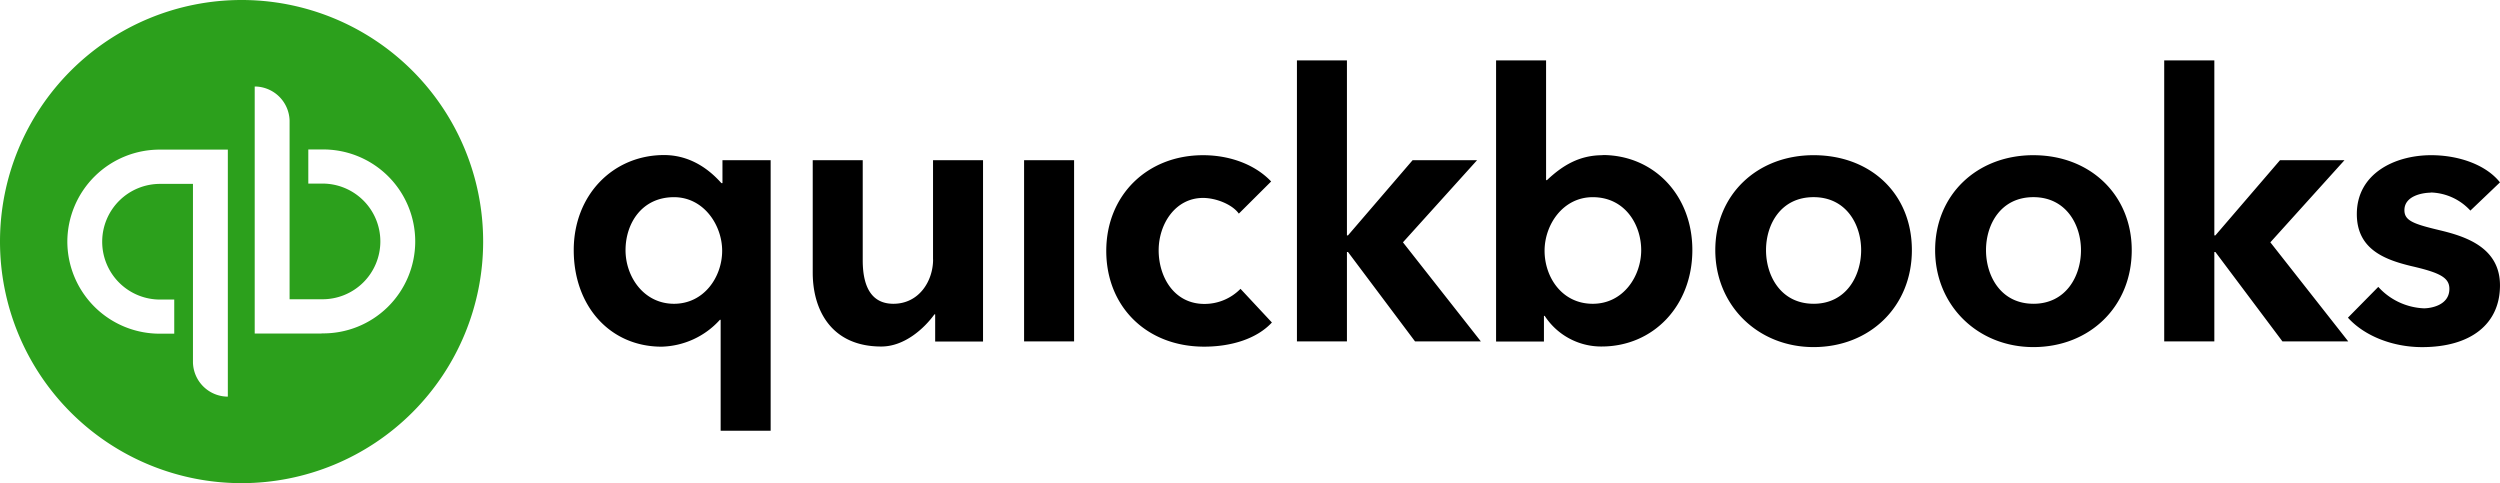
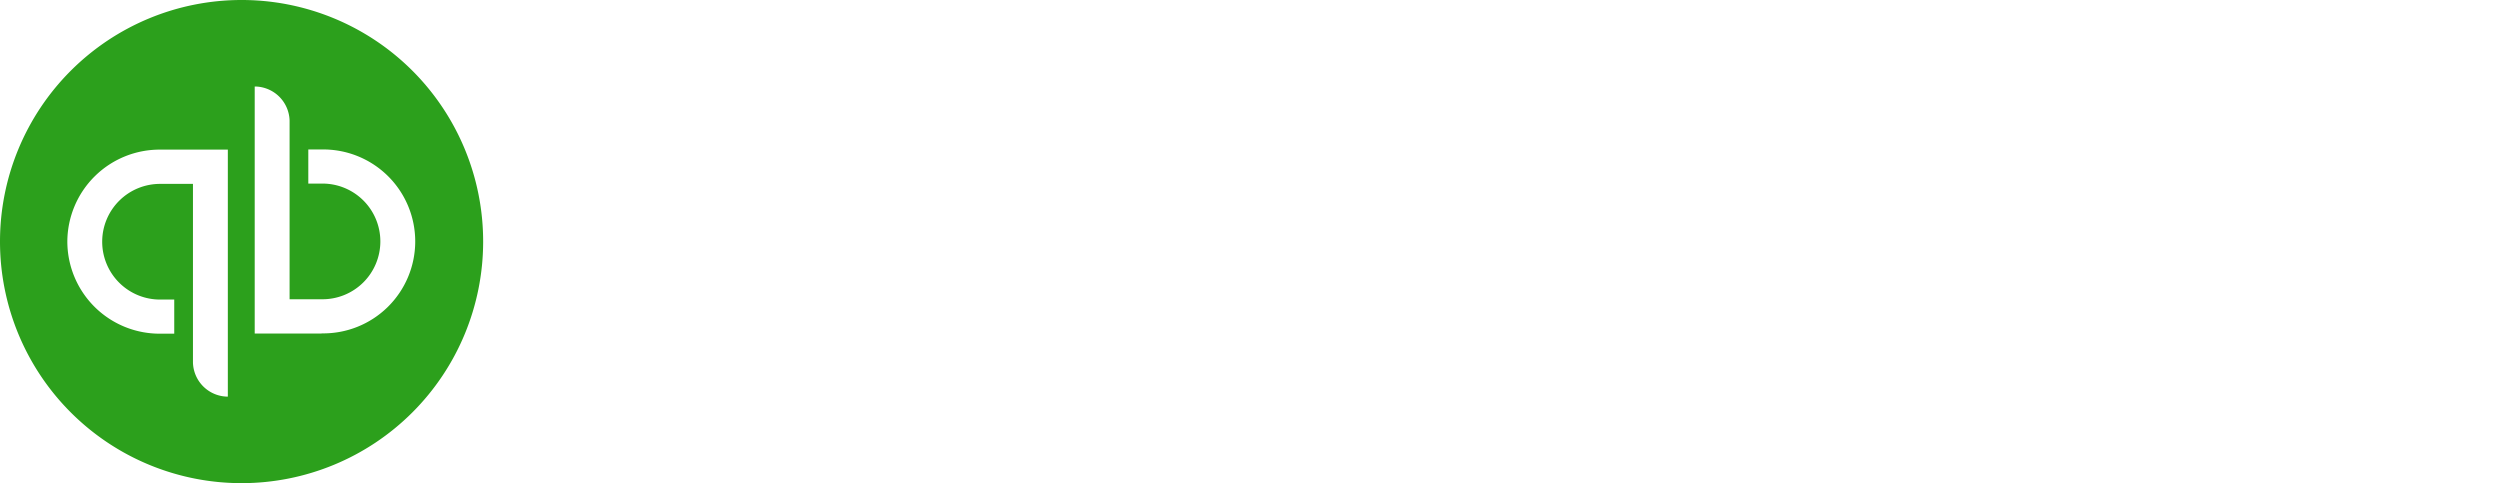
<svg xmlns="http://www.w3.org/2000/svg" width="500" height="96.631" viewBox="0 0 500 96.631">
  <g id="quickbook-couleur" transform="translate(5813 23309)">
    <path id="Xero_2_" data-name="Xero (2)" d="M48.315,0A48.315,48.315,0,1,0,96.63,48.315,48.3,48.3,0,0,0,48.315,0ZM45.567,79.327A7.008,7.008,0,0,1,38.592,72.5V36.78h-6.4a11.567,11.567,0,1,0,0,23.131h2.657v6.824H32.19a18.458,18.458,0,0,1-18.722-18.39h0A18.464,18.464,0,0,1,32.19,29.925H45.567V79.357ZM64.319,66.7H50.942V17.3a7.008,7.008,0,0,1,6.975,6.824V59.85h6.4a11.567,11.567,0,1,0,0-23.131H61.662V29.895h2.657a18.393,18.393,0,1,1,0,36.78Z" transform="translate(-5813 -23309)" fill="#2ca01c" />
-     <path id="quickbooks" d="M205.761,18.964c-4.59,0-7.942,1.993-11.112,4.982h-.181V0h-10V56.227h9.572V51.093h.151a13.482,13.482,0,0,0,11.384,6.13c10.327,0,18.148-8.123,18.148-19.3,0-11.022-7.761-18.994-17.967-18.994ZM203.8,27.358c6.462,0,9.693,5.5,9.693,10.6s-3.5,10.72-9.693,10.72-9.633-5.375-9.633-10.6S197.85,27.358,203.8,27.358Zm-77.938.151c2.6,0,5.858,1.3,7.157,3.14l6.462-6.432c-3.11-3.291-8.093-5.254-13.619-5.254-11.2,0-19.356,8.032-19.356,19.145s8.032,19.145,19.568,19.145c5.5,0,10.569-1.6,13.558-4.832l-6.281-6.734a10.066,10.066,0,0,1-7.217,3.02c-6.1,0-9.15-5.435-9.15-10.72,0-5.254,3.322-10.478,8.878-10.478ZM354.149,19.96H341.255L328.331,35h-.211V0H318.094V56.2h10.025V38.32h.211L341.738,56.2H354.9L339.322,36.387,354.149,19.96Zm-173.481,0H167.774L154.85,35h-.211V0h-10V56.2h10V38.32h.211L168.257,56.2h13.166L165.841,36.387,180.668,19.96ZM29.684,38.078c0,5.194-3.593,10.6-9.633,10.6s-9.693-5.405-9.693-10.72,3.231-10.6,9.693-10.6c5.949,0,9.633,5.586,9.633,10.72ZM0,37.957c0,11.173,7.247,19.3,17.575,19.3a16.247,16.247,0,0,0,11.656-5.375h.151V74.073h10V19.96H29.744v4.59h-.211c-1.419-1.57-5.254-5.617-11.475-5.617C7.851,18.933,0,26.936,0,37.927ZM71.869,39.83c0,4.258-2.778,8.848-7.942,8.848-3.986,0-6.13-2.839-6.13-8.7V19.96h-10v22.5c0,7.489,3.744,14.766,13.709,14.766,4.711,0,8.667-3.714,10.629-6.432h.151v5.435h9.572V19.96h-10V39.83h0Zm28.2-19.87h-10V56.2h10Zm147.9-1c-11.384,0-19.658,8-19.658,18.994s8.455,19.386,19.658,19.386,19.658-8.063,19.658-19.386-8.274-18.994-19.658-18.994Zm0,29.714c-6.523,0-9.512-5.556-9.512-10.72s2.959-10.6,9.512-10.6,9.512,5.5,9.512,10.6S254.529,48.677,247.977,48.677Zm43.967-29.714c-11.384,0-19.658,8-19.658,18.994s8.455,19.386,19.658,19.386S311.6,49.281,311.6,37.957c0-11.022-8.274-18.994-19.658-18.994Zm0,29.714c-6.523,0-9.482-5.556-9.482-10.72s2.959-10.6,9.482-10.6,9.512,5.5,9.512,10.6C301.455,43.121,298.466,48.677,291.943,48.677Zm79.448-22.255a11.147,11.147,0,0,1,7.942,3.624l5.919-5.647c-2.718-3.442-8.093-5.435-13.77-5.435-7.247,0-14.857,3.654-14.857,11.777,0,6.975,5.466,9.089,10.841,10.388,5.647,1.3,7.67,2.265,7.67,4.56,0,3.352-3.8,3.9-5.1,3.9a13.043,13.043,0,0,1-9.119-4.288l-6.07,6.16c3.322,3.684,9,5.888,14.827,5.888,9.784,0,15.582-4.65,15.582-12.351s-7.1-9.844-12.169-11.052c-5.164-1.238-6.945-1.9-6.945-3.986,0-2.869,3.624-3.5,5.284-3.5Z" transform="translate(-5698.252 -23296.922)" />
  </g>
</svg>